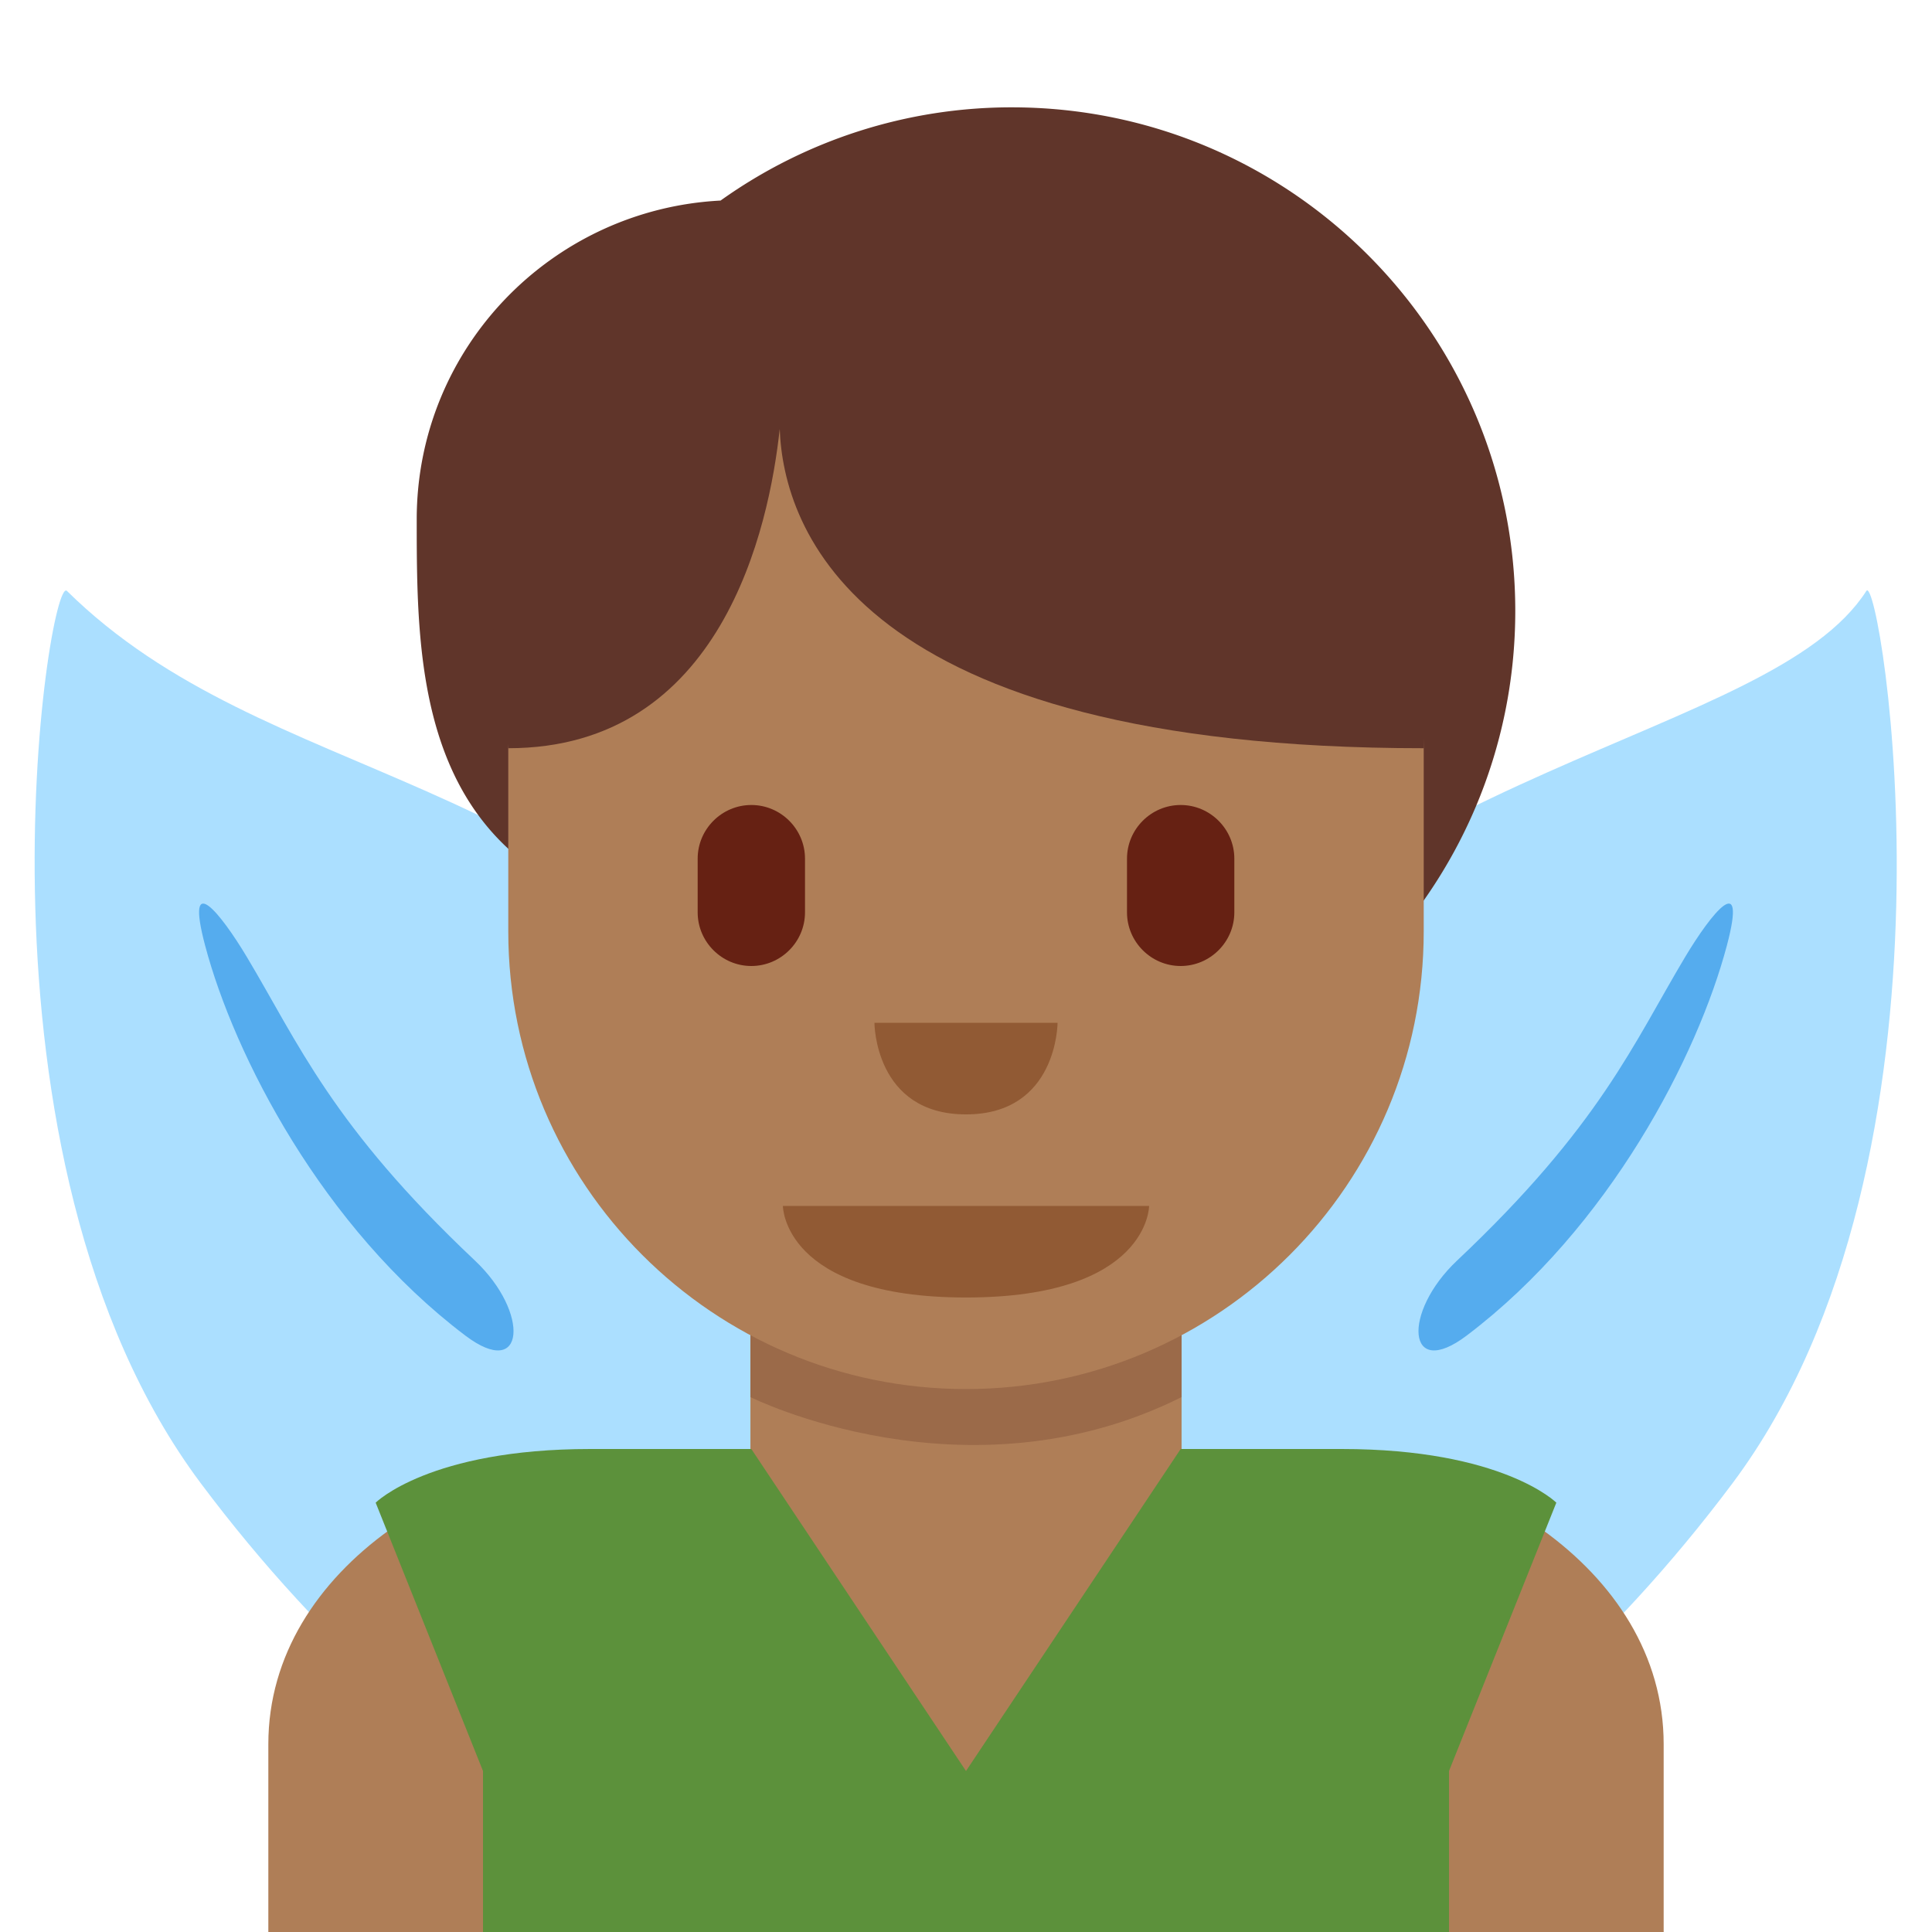
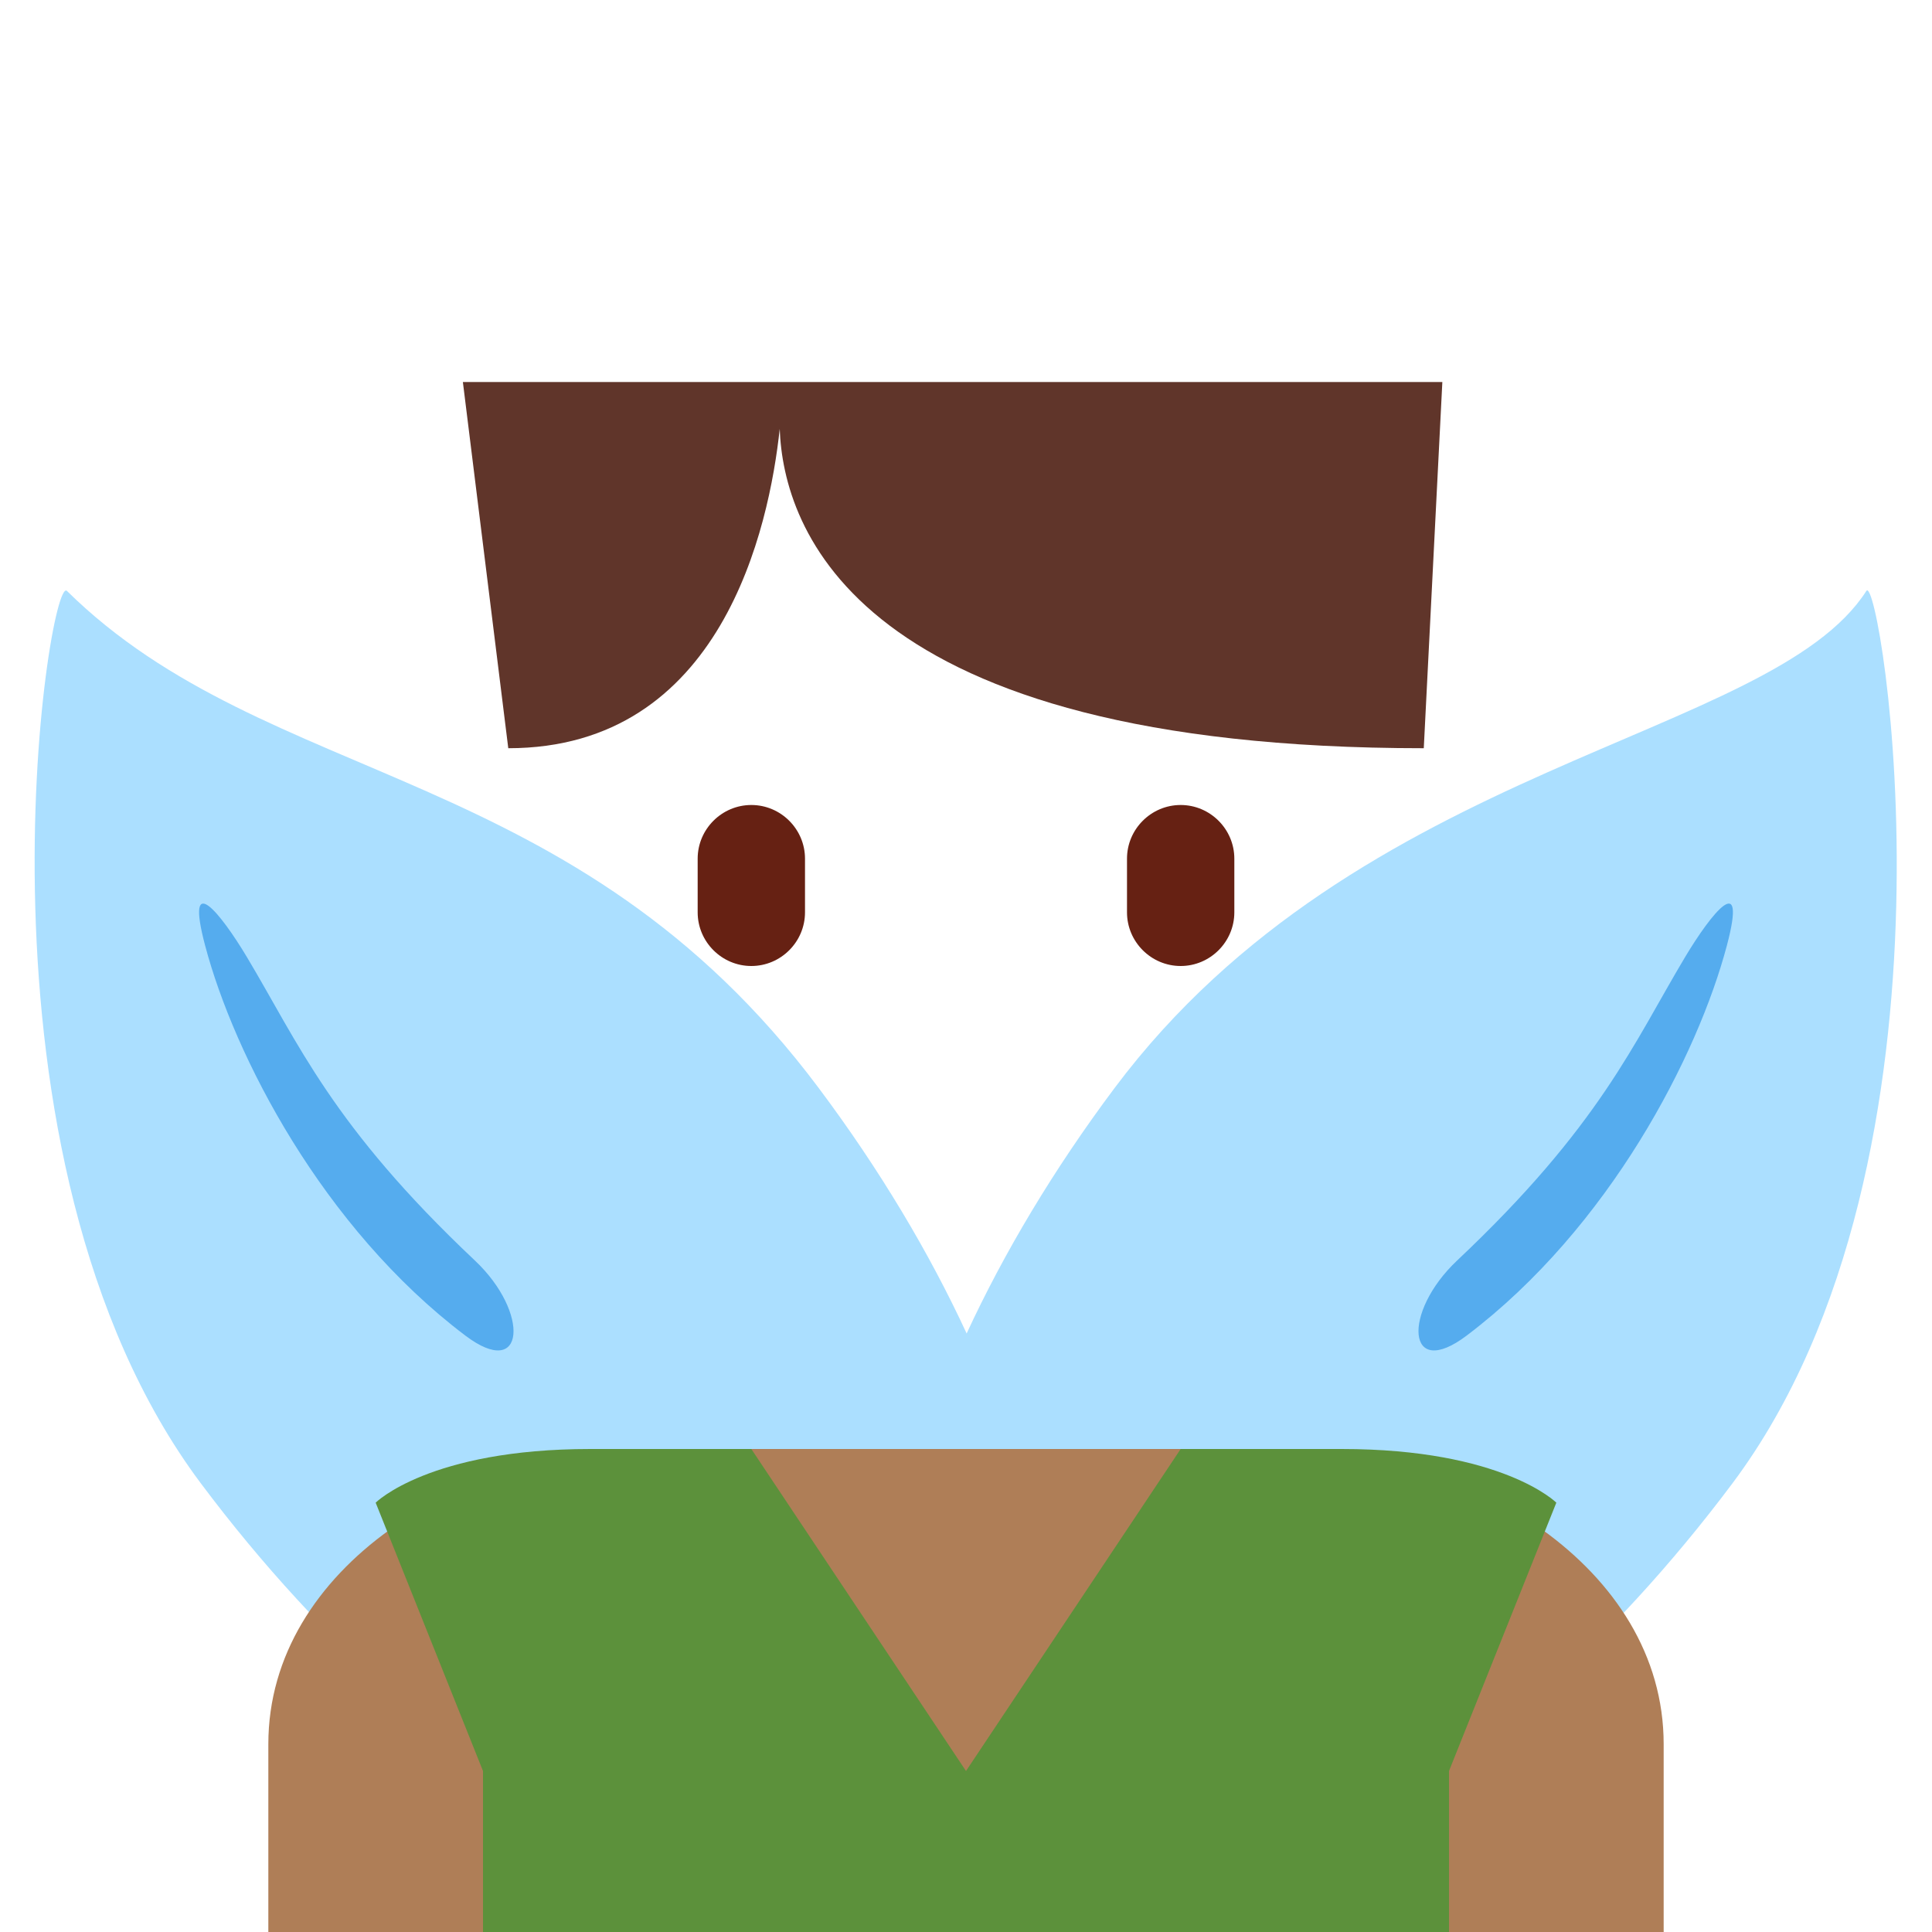
<svg xmlns="http://www.w3.org/2000/svg" width="800px" height="800px" viewBox="0 0 36 36" aria-hidden="true" role="img" class="iconify iconify--twemoji" preserveAspectRatio="xMidYMid meet">
  <path fill="#ABDFFF" d="M20.769 20.273c-4.558 6.089-5.676 12.675-2.497 14.71c3.179 2.035 9.451-1.252 14.008-7.341c4.558-6.089 2.752-17.029 2.497-16.631c-1.777 2.774-9.45 3.173-14.008 9.262z" />
  <path fill="#ABDFFF" d="M15.255 20.273c4.558 6.089 5.676 12.675 2.498 14.71c-3.179 2.035-9.451-1.252-14.009-7.341S.904 10.673 1.247 11.011C5 14.71 10.698 14.184 15.255 20.273z" />
  <path fill="#55ACEE" d="M4.598 17.829c-.484-.808-1.158-1.652-.776-.211c.542 2.047 2.184 5.253 4.848 7.268c1.12.847 1.209-.427.179-1.398c-2.665-2.512-3.291-4.055-4.251-5.659zm26.804 0c-.96 1.604-1.586 3.147-4.251 5.659c-1.03.971-.941 2.245.179 1.398c2.664-2.015 4.306-5.221 4.848-7.268c.382-1.441-.292-.597-.776.211z" />
  <path fill="#AF7E57" d="M31 36v-3.5c0-3.314-3.685-5.5-7-5.5H12c-3.313 0-7 2.186-7 5.5V36h26z" />
-   <path fill="#60352A" d="M18.853 2a9.329 9.329 0 0 0-5.426 1.737c-3.15.164-5.662 2.749-5.662 5.94c0 2.63.012 5.943 3.477 7.177a9.362 9.362 0 0 0 7.611 3.911c5.181 0 9.382-4.2 9.382-9.381C28.235 6.201 24.034 2 18.853 2z" />
-   <path fill="#AF7E57" d="M13.983 20.008v8.034a4.018 4.018 0 0 0 8.034 0v-8.034h-8.034z" />
-   <path fill="#9B6A49" d="M22.017 18l-8.034.037v7.996s4.017 2.008 8.034 0V18z" />
-   <path fill="#AF7E57" d="M26.529 8H9.471v9.354c0 4.712 3.818 8.529 8.529 8.529s8.529-3.817 8.529-8.529V8z" />
  <path fill="#60352A" d="M8.625 7.118l.846 6.824c3.98 0 4.861-4.115 5.058-5.95c.067 1.835 1.389 5.95 12.001 5.95l.346-6.824H8.625z" />
-   <path fill="#915A34" d="M21.412 22.471h-6.824s0 1.706 3.412 1.706s3.412-1.706 3.412-1.706zm-5.118-3.412h3.412s0 1.706-1.706 1.706s-1.706-1.706-1.706-1.706z" />
  <path fill="#5C913B" d="M18 33v3H9v-3l-2-5s1-1 4-1h3l4 6zm0 0v3h9v-3l2-5s-1-1-4-1h-3l-4 6z" />
  <path fill="#662113" d="M22 18c-.55 0-1-.45-1-1v-1c0-.55.45-1 1-1s1 .45 1 1v1c0 .55-.45 1-1 1zm-7-1v-1c0-.55-.45-1-1-1s-1 .45-1 1v1c0 .55.45 1 1 1s1-.45 1-1z" />
</svg>